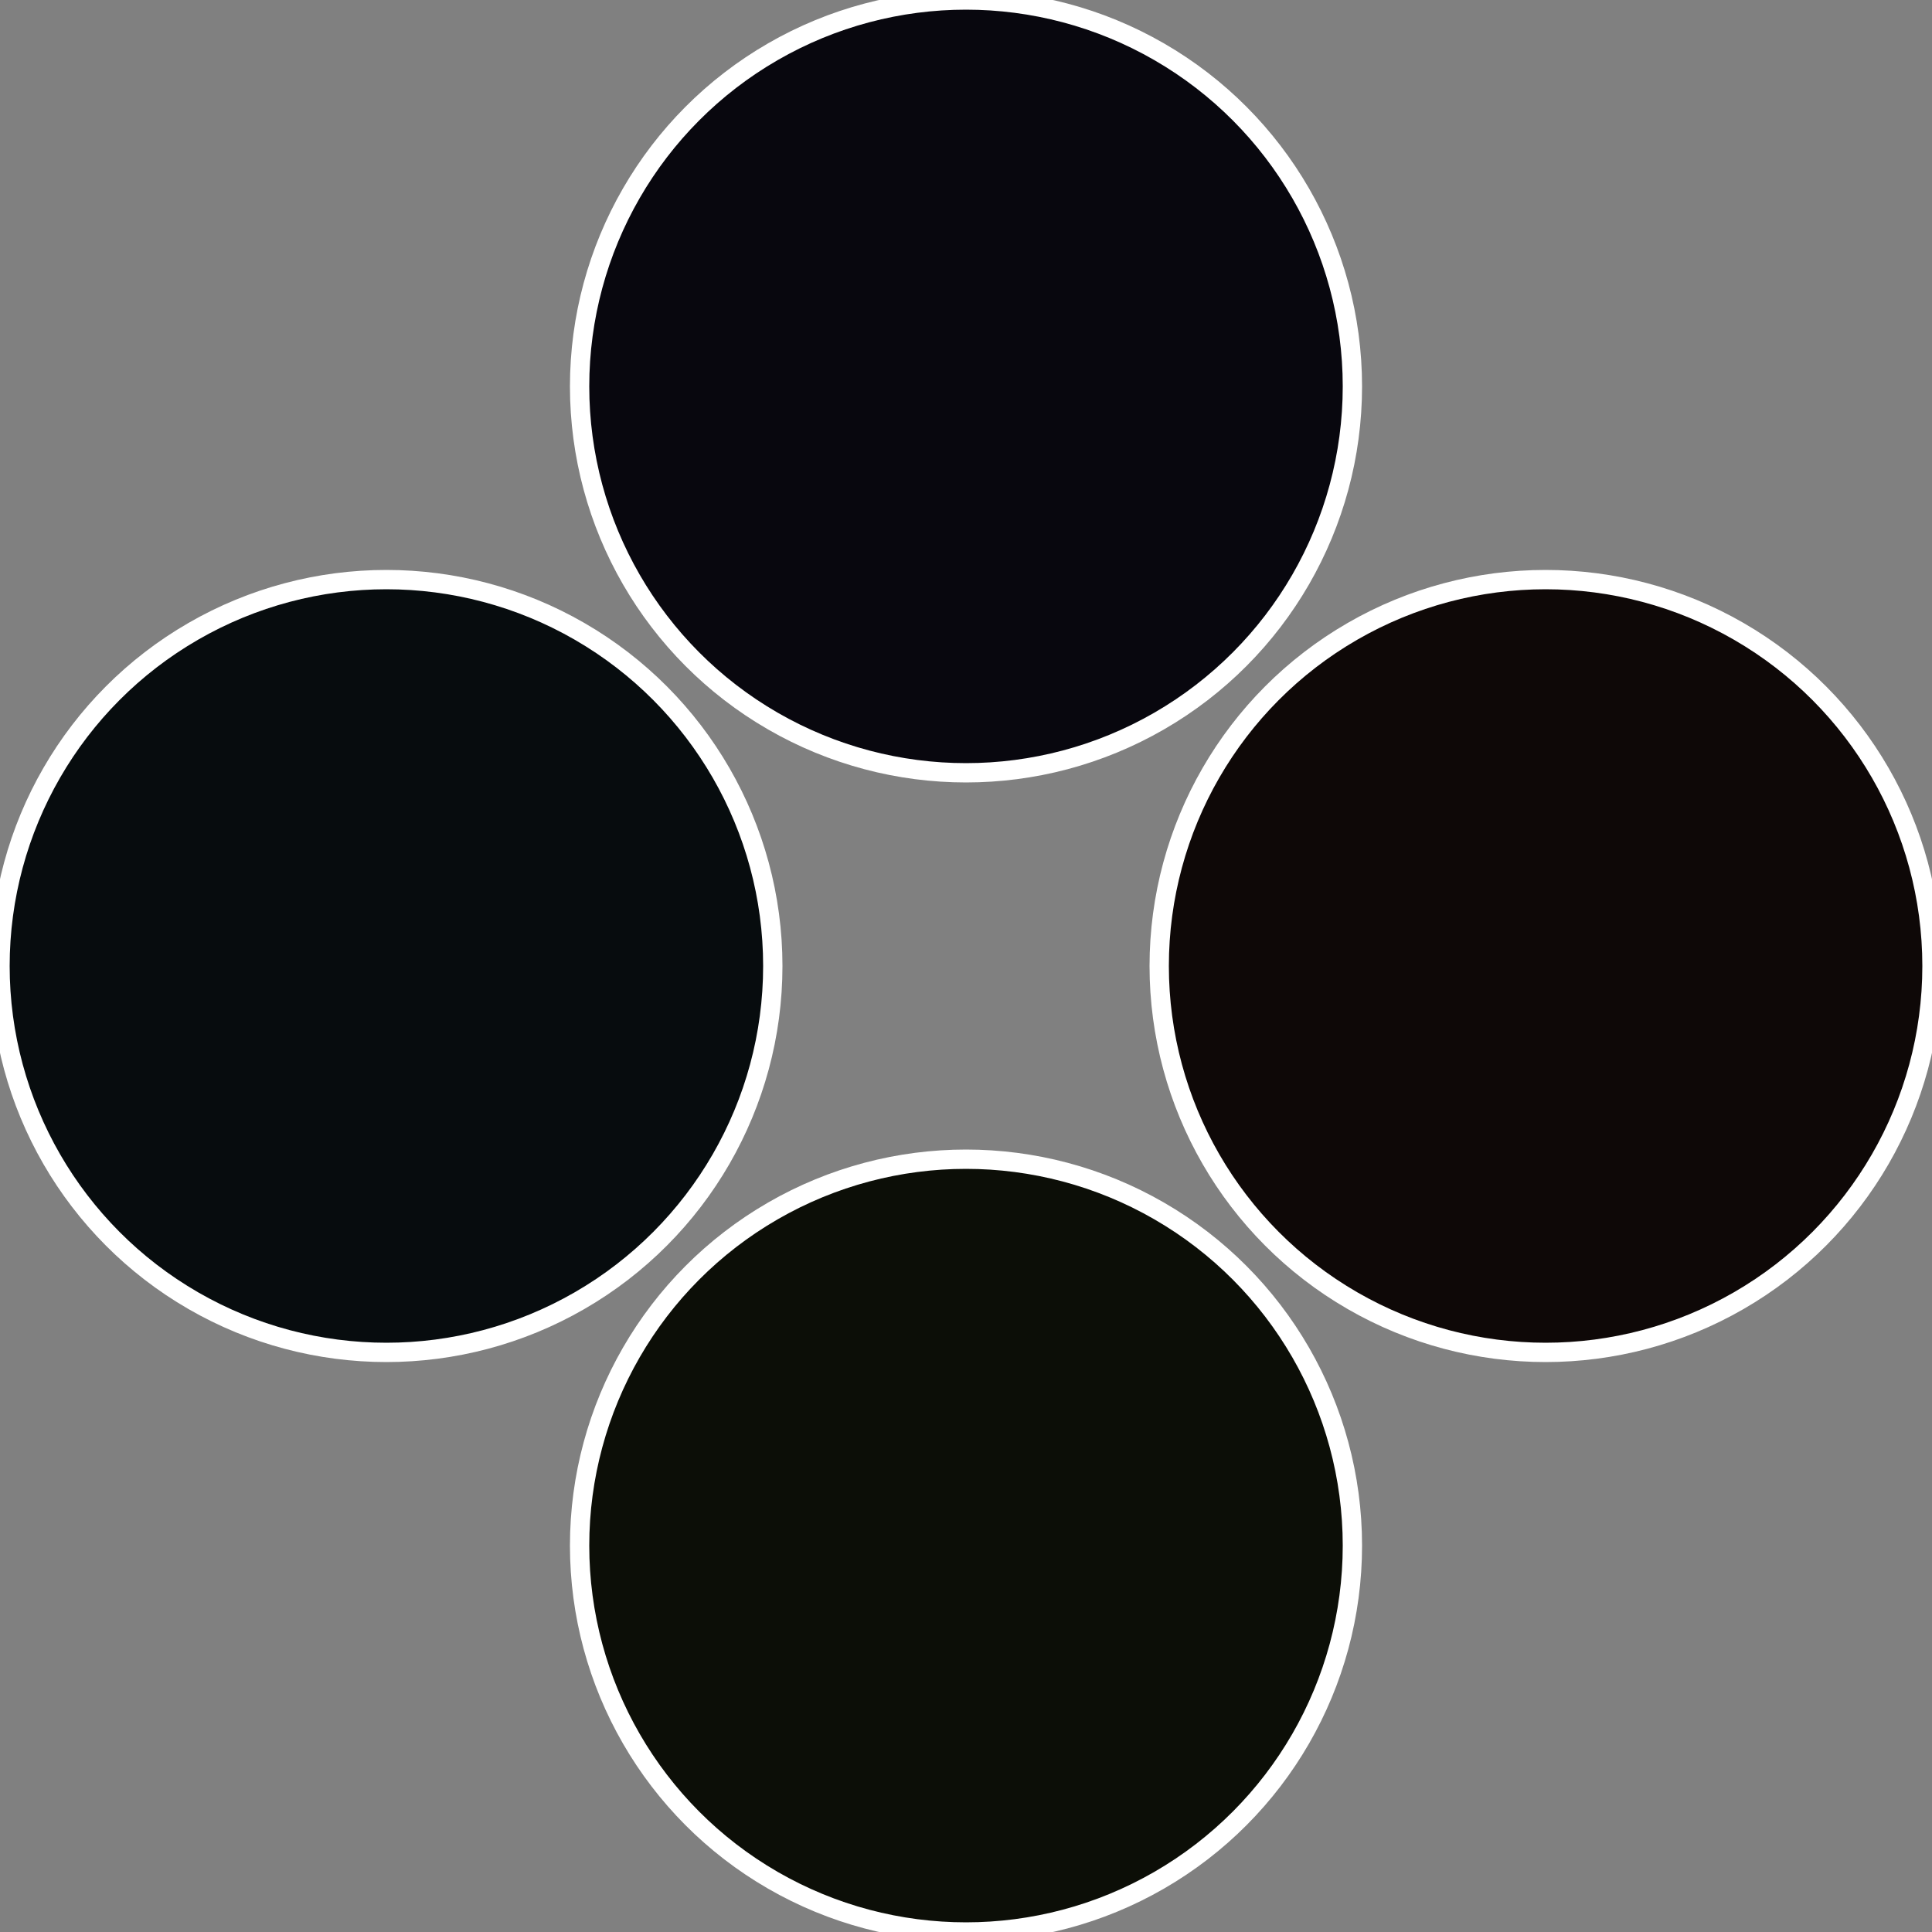
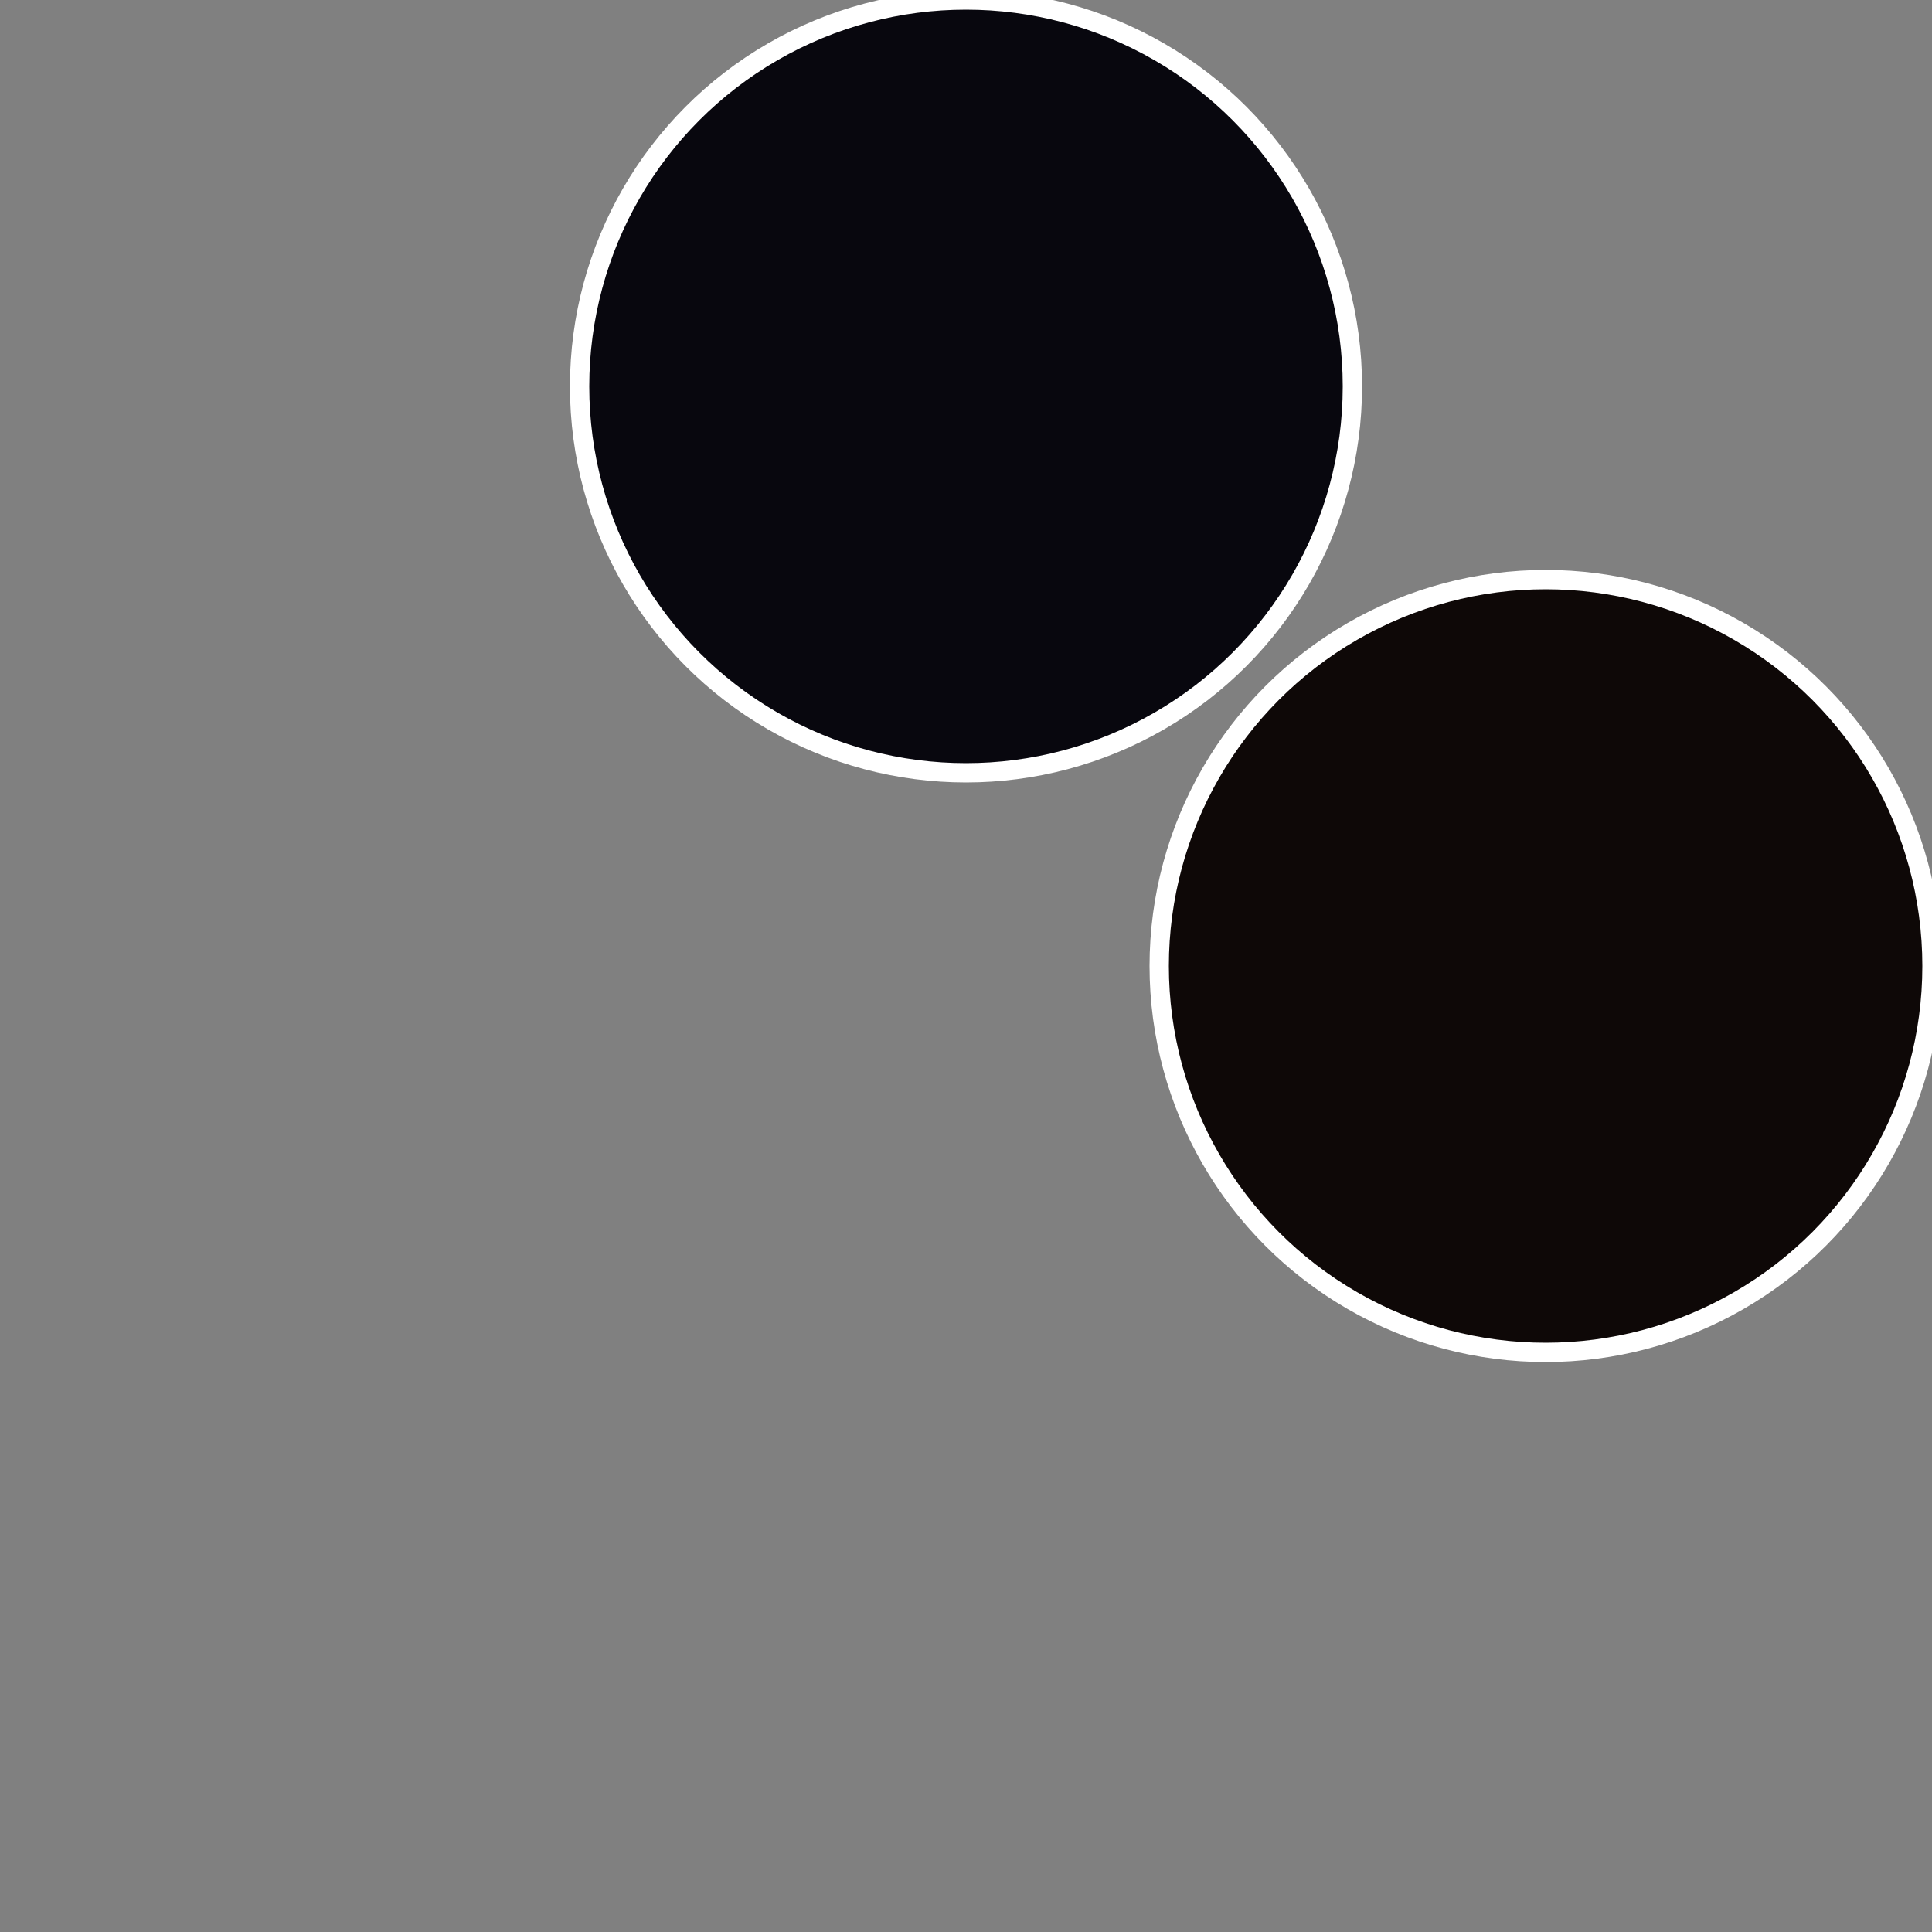
<svg xmlns="http://www.w3.org/2000/svg" width="500" height="500" viewBox="-1 -1 2 2">
  <rect x="-1" y="-1" width="2" height="2" fill="#808080" stroke="none" />
  <circle cx="0.6" cy="0" r="0.4" fill="#0e0807" stroke="#fff" stroke-width="1%" />
-   <circle cx="3.6739403974421E-17" cy="0.6" r="0.4" fill="#0c0e07" stroke="#fff" stroke-width="1%" />
-   <circle cx="-0.6" cy="7.3478807948841E-17" r="0.4" fill="#070c0e" stroke="#fff" stroke-width="1%" />
  <circle cx="-1.1021821192326E-16" cy="-0.6" r="0.4" fill="#08070e" stroke="#fff" stroke-width="1%" />
</svg>